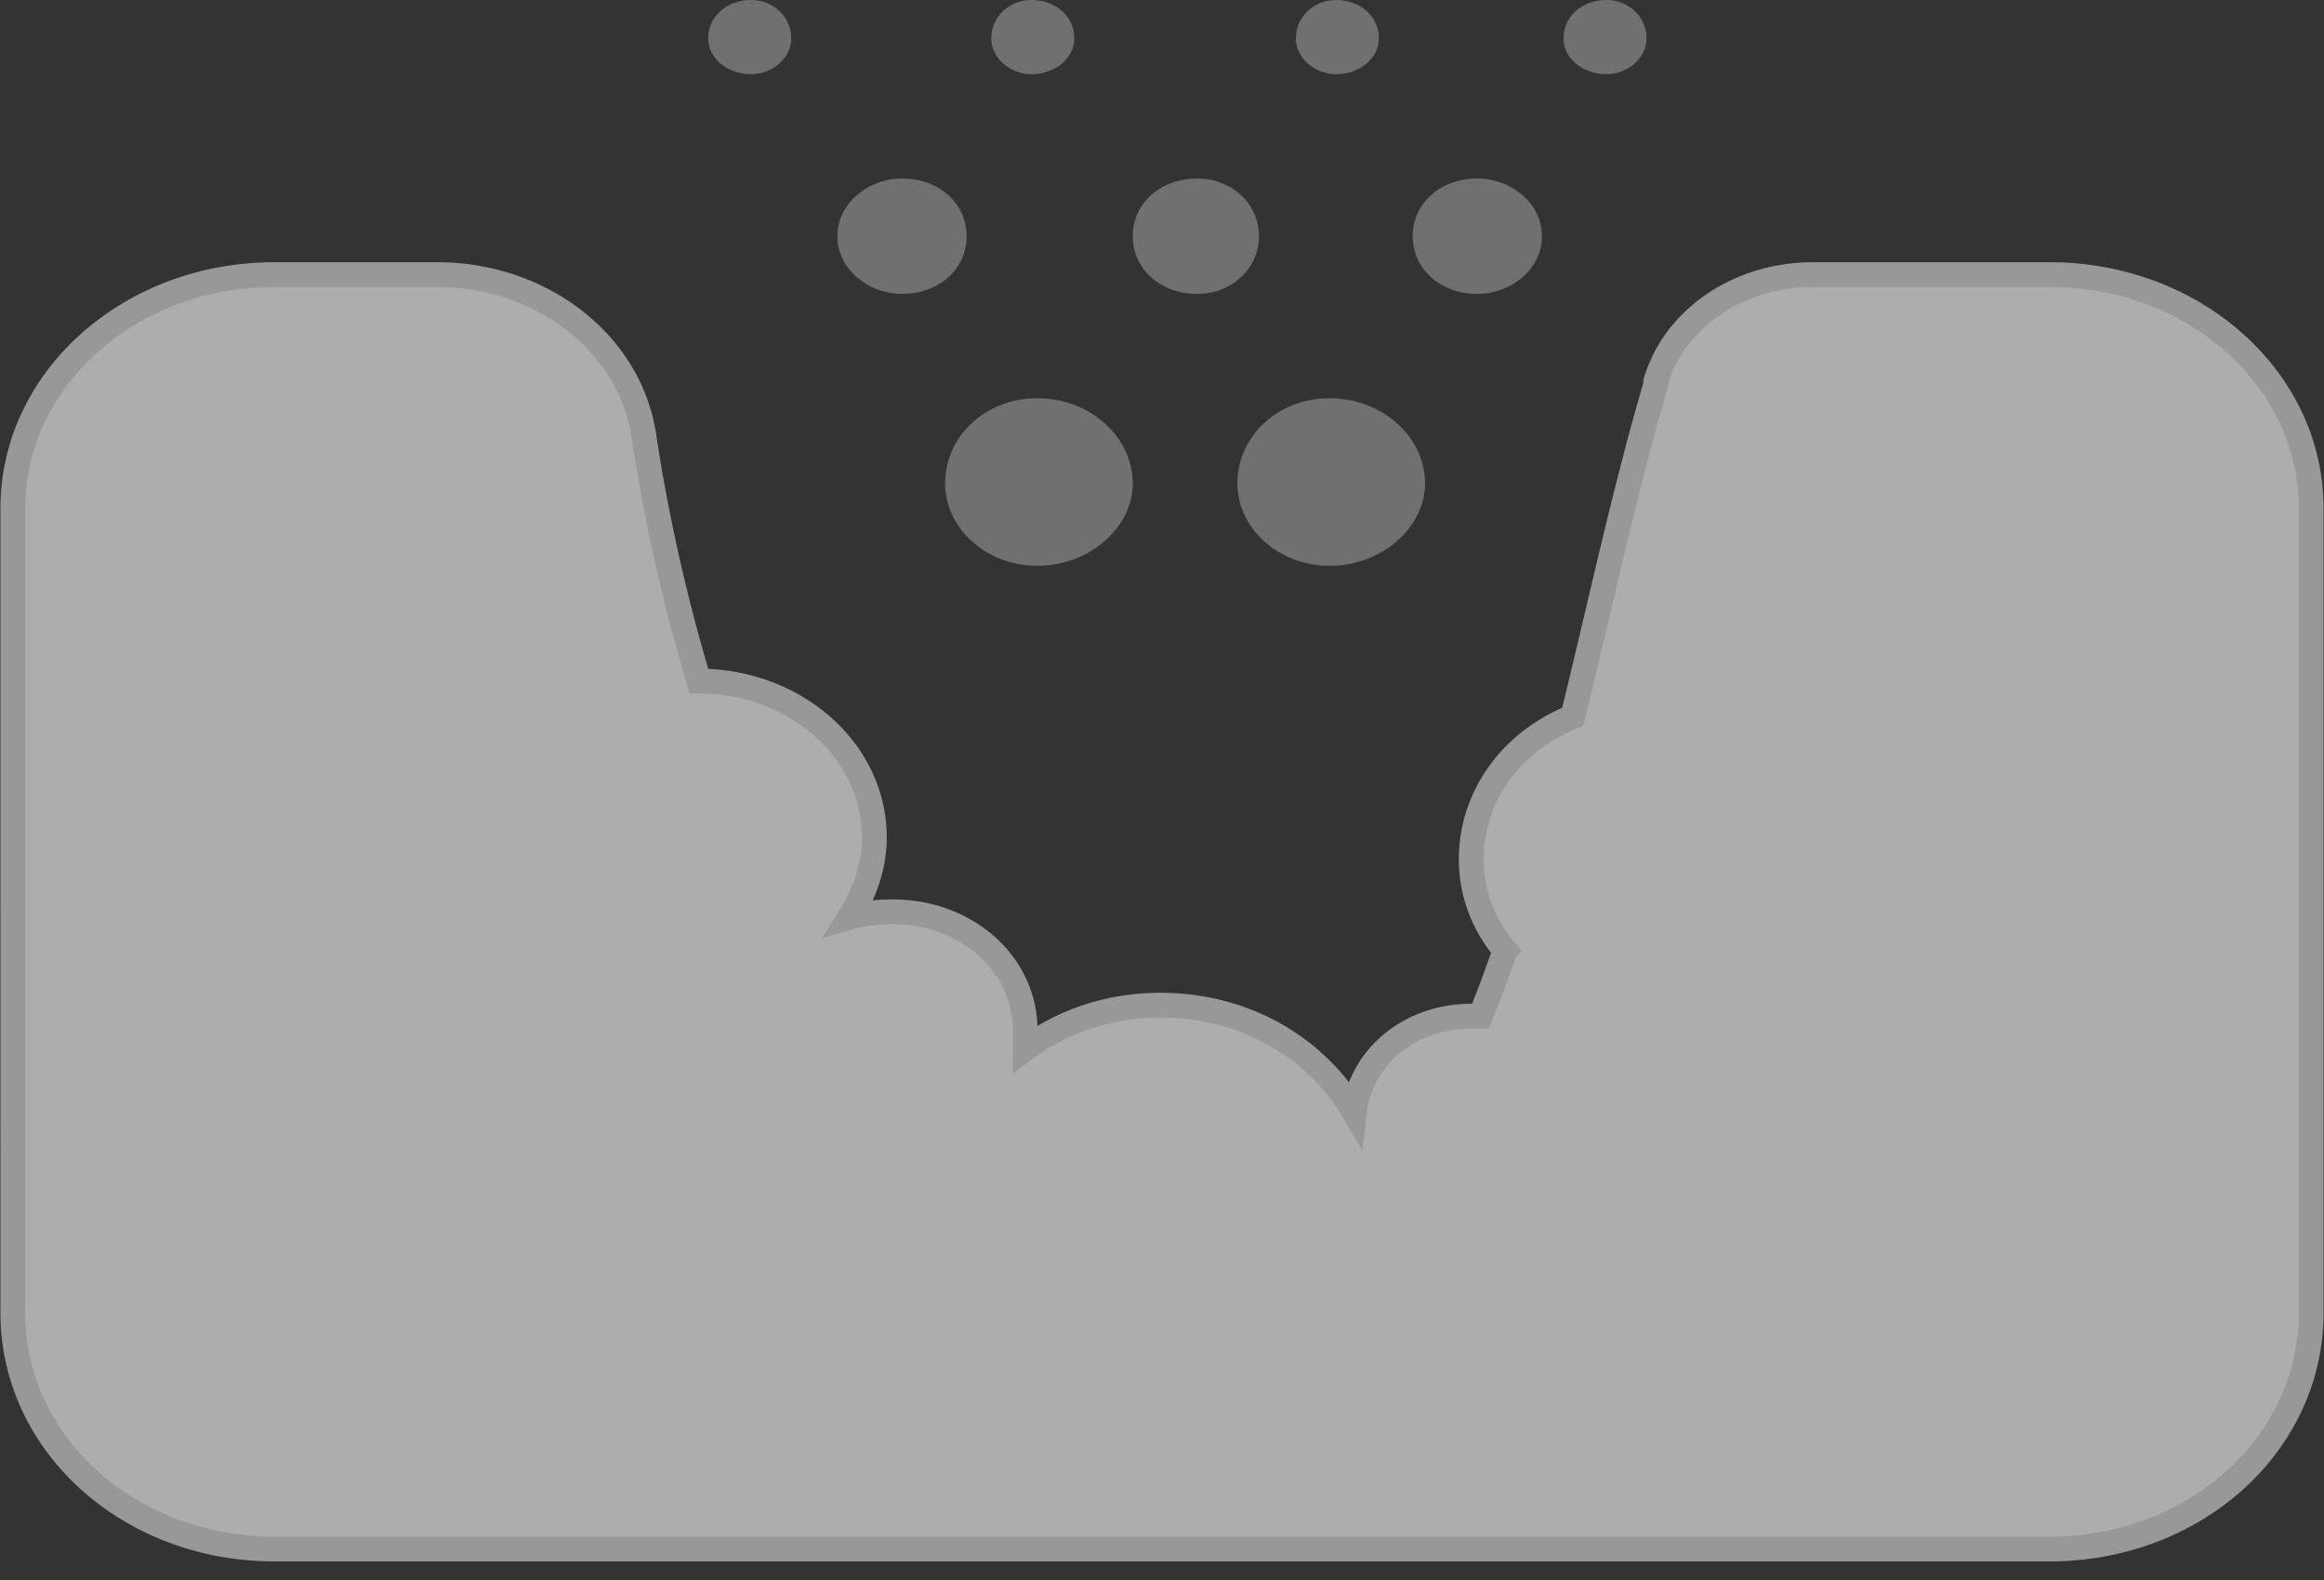
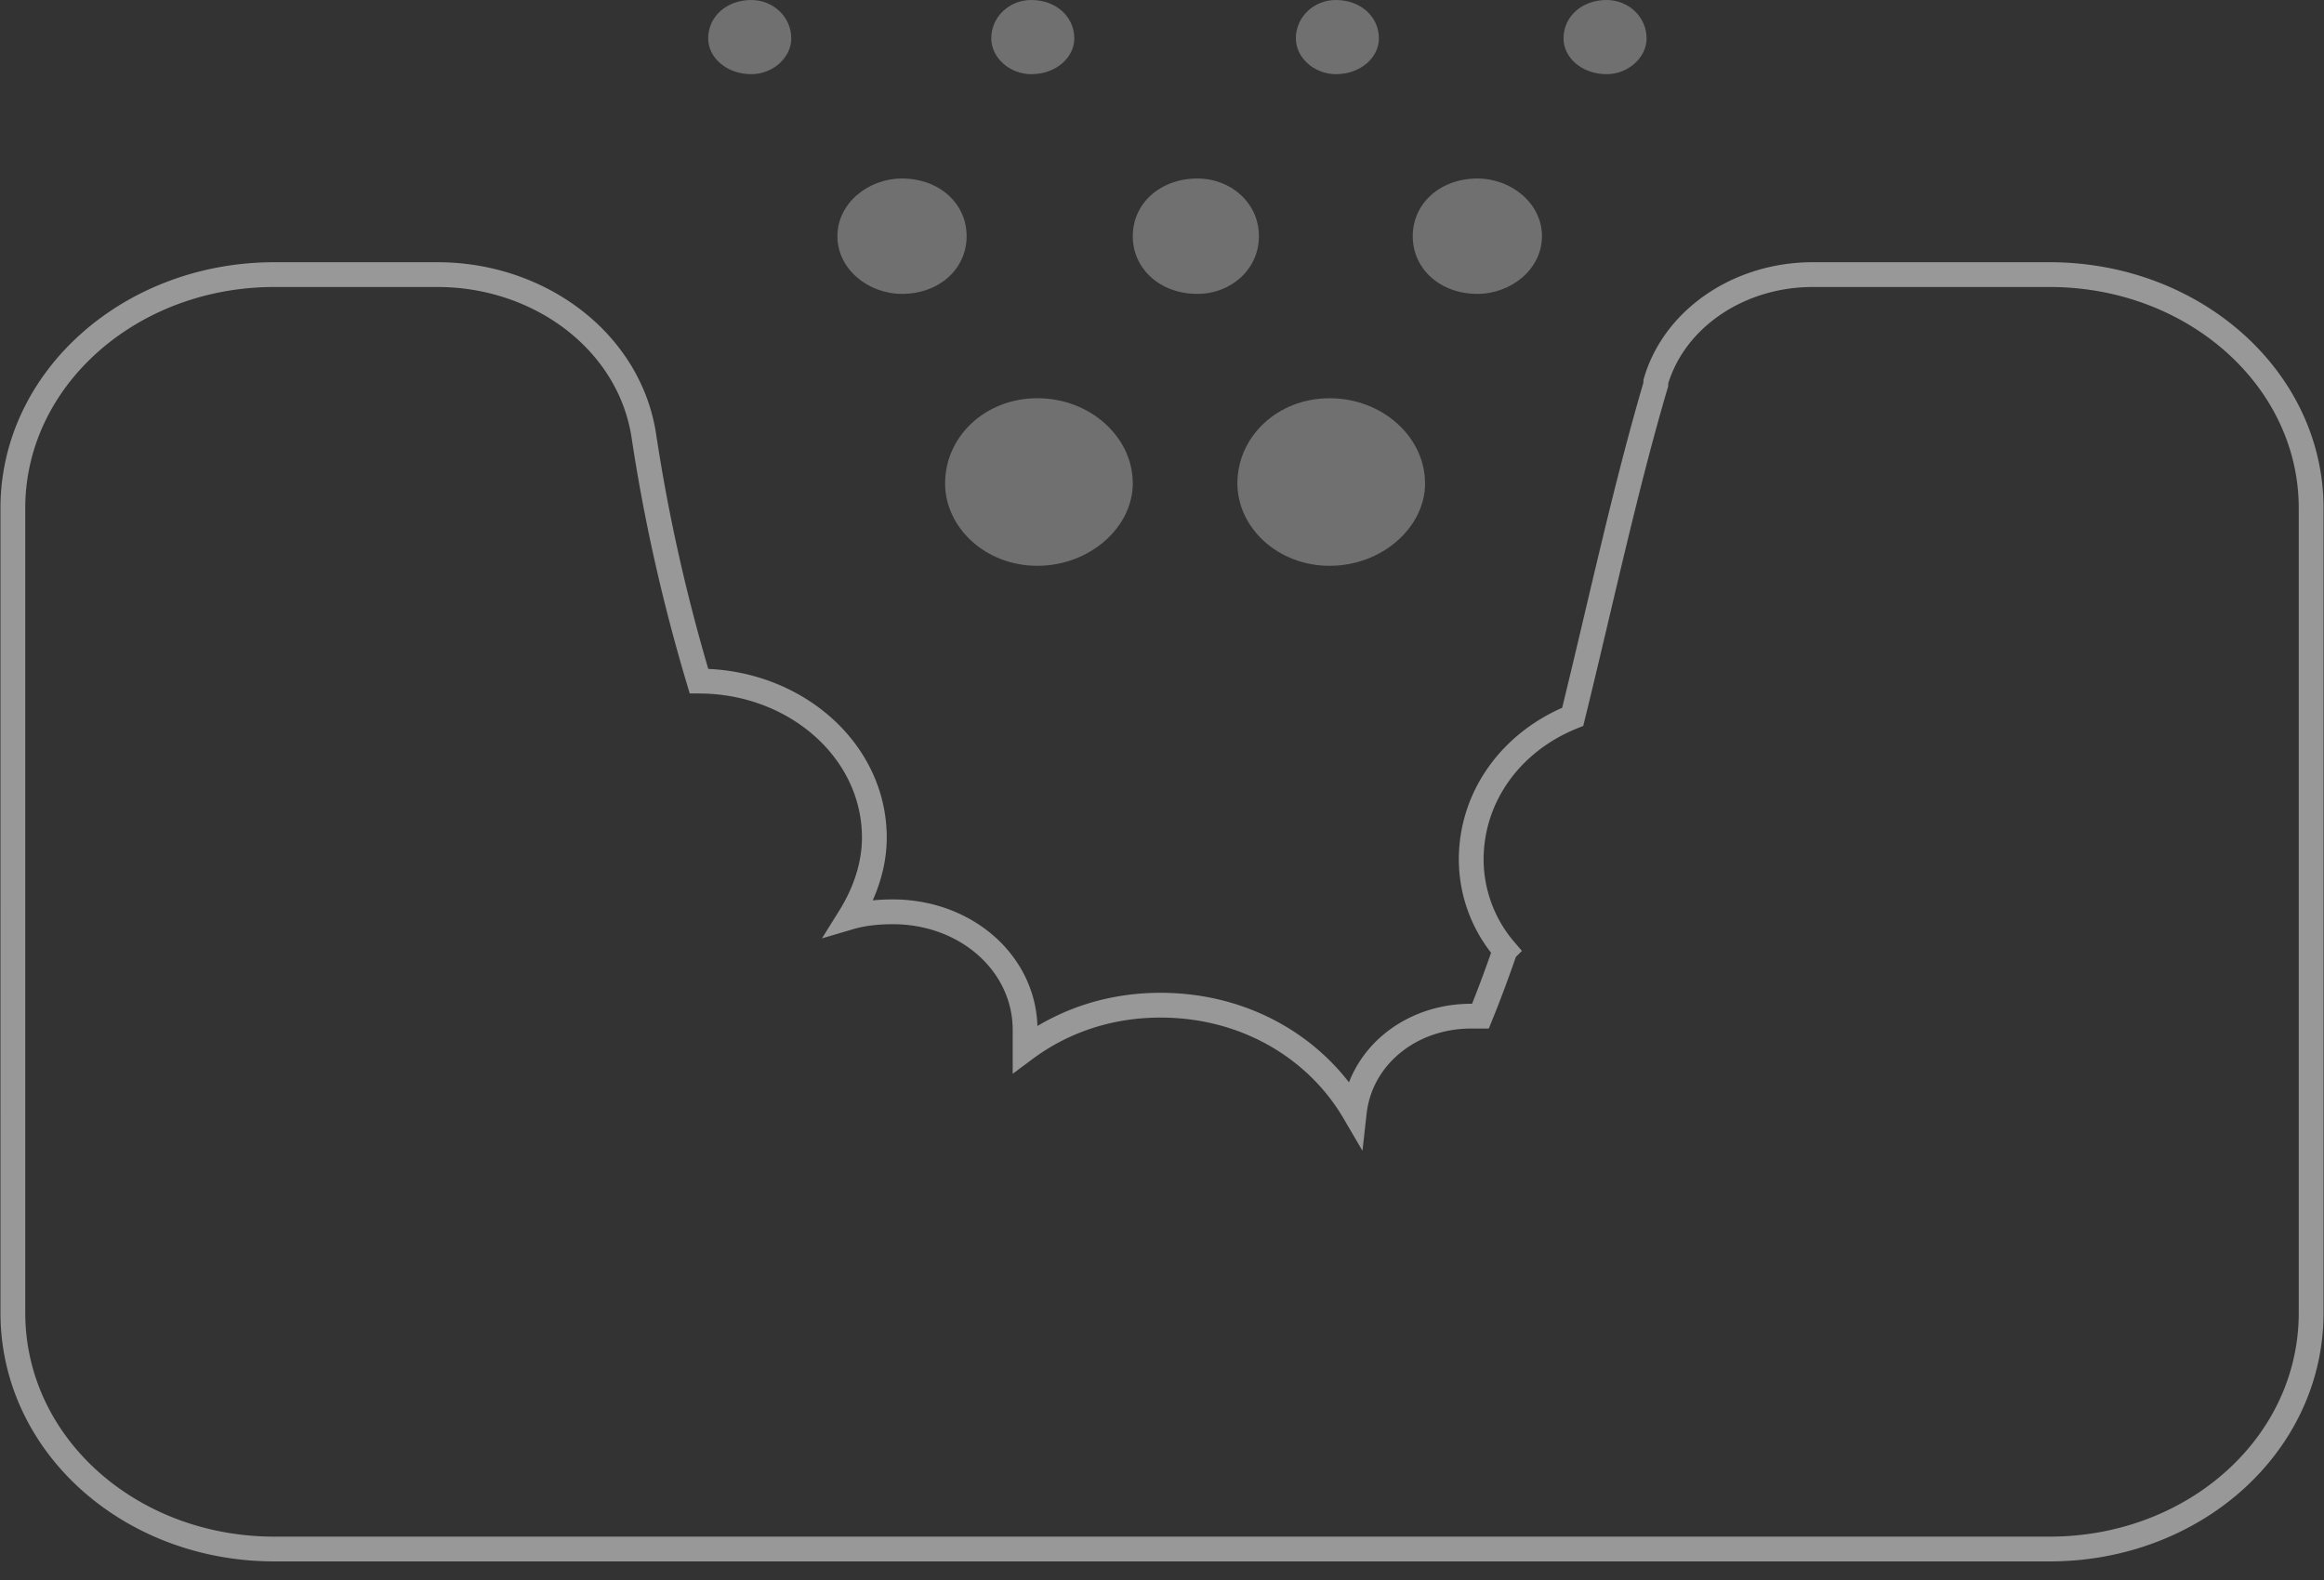
<svg xmlns="http://www.w3.org/2000/svg" width="75" height="51" fill="none">
  <rect width="100%" height="100%" fill="#333333" stroke="none" />
-   <path opacity=".6" d="M74.585 16.4v25.976c0 4.255-3.773 7.624-8.44 7.624H8.855c-4.667 0-8.44-3.369-8.44-7.624V16.4c0-4.167 3.773-7.536 8.44-7.536h5.262c3.277 0 6.156 2.128 6.652 5.142.398 2.66.993 5.32 1.788 7.979 3.078 0 5.66 2.216 5.66 5.053 0 .886-.298 1.773-.795 2.57.397-.117.86-.176 1.39-.176 2.383 0 4.27 1.684 4.27 3.812v.62c1.191-.886 2.68-1.418 4.368-1.418 2.78 0 5.064 1.418 6.256 3.457.198-1.773 1.787-3.103 3.773-3.103h.298c.264-.65.53-1.359.794-2.127a4.508 4.508 0 01-1.092-2.926c0-2.039 1.29-3.812 3.276-4.61.894-3.635 1.688-7.358 2.681-10.727v-.088c.596-2.04 2.681-3.458 5.064-3.458h7.645c4.667 0 8.44 3.369 8.44 7.536z" fill="#fff" />
  <path d="M74.585 16.4v25.976c0 4.255-3.773 7.624-8.44 7.624H8.855c-4.667 0-8.44-3.369-8.44-7.624V16.4c0-4.167 3.773-7.536 8.44-7.536h5.262c3.277 0 6.156 2.128 6.652 5.142.398 2.66.993 5.32 1.788 7.979 3.078 0 5.66 2.216 5.66 5.053 0 .886-.298 1.773-.795 2.57.397-.117.86-.176 1.39-.176 2.383 0 4.27 1.684 4.27 3.812v.62c1.191-.886 2.68-1.418 4.368-1.418 2.78 0 5.064 1.418 6.256 3.457.198-1.773 1.787-3.103 3.773-3.103h.298c.264-.65.53-1.359.794-2.127a4.508 4.508 0 01-1.092-2.926c0-2.039 1.29-3.812 3.276-4.61.894-3.635 1.688-7.358 2.681-10.727v-.088c.596-2.04 2.681-3.458 5.064-3.458h7.645c4.667 0 8.44 3.369 8.44 7.536v0z" stroke="#989898" stroke-width=".8" />
  <path opacity=".8" d="M31.195 7.624c0 1.064-.894 1.862-2.085 1.862-1.092 0-2.085-.798-2.085-1.862s.993-1.862 2.085-1.862c1.191 0 2.085.798 2.085 1.862zm21.943-6.383c0 .62-.596 1.153-1.29 1.153-.795 0-1.39-.532-1.39-1.153 0-.71.595-1.241 1.39-1.241.694 0 1.29.532 1.29 1.241zm-27.602 0c0 .62-.596 1.153-1.291 1.153-.794 0-1.39-.532-1.39-1.153 0-.71.596-1.241 1.39-1.241.695 0 1.29.532 1.29 1.241zm18.964 0c0 .62-.596 1.153-1.39 1.153-.695 0-1.29-.532-1.29-1.153 0-.71.595-1.241 1.29-1.241.794 0 1.39.532 1.39 1.241zm-9.83 0c0 .62-.596 1.153-1.39 1.153-.695 0-1.29-.532-1.29-1.153 0-.71.595-1.241 1.29-1.241.794 0 1.39.532 1.39 1.241zm15.092 6.383c0 1.064-.992 1.862-2.085 1.862-1.191 0-2.085-.798-2.085-1.862s.894-1.862 2.085-1.862c1.093 0 2.085.798 2.085 1.862zm-9.134 0c0 1.064-.894 1.862-1.986 1.862-1.192 0-2.085-.798-2.085-1.862s.893-1.862 2.085-1.862c1.092 0 1.986.798 1.986 1.862zm-4.071 7.979c0 1.418-1.39 2.66-3.078 2.66S30.5 17.02 30.5 15.602c0-1.507 1.29-2.748 2.979-2.748 1.688 0 3.078 1.24 3.078 2.748zm9.433 0c0 1.418-1.39 2.66-3.079 2.66-1.688 0-2.978-1.242-2.978-2.66 0-1.507 1.29-2.748 2.978-2.748 1.688 0 3.078 1.24 3.078 2.748z" fill="gray" />
</svg>